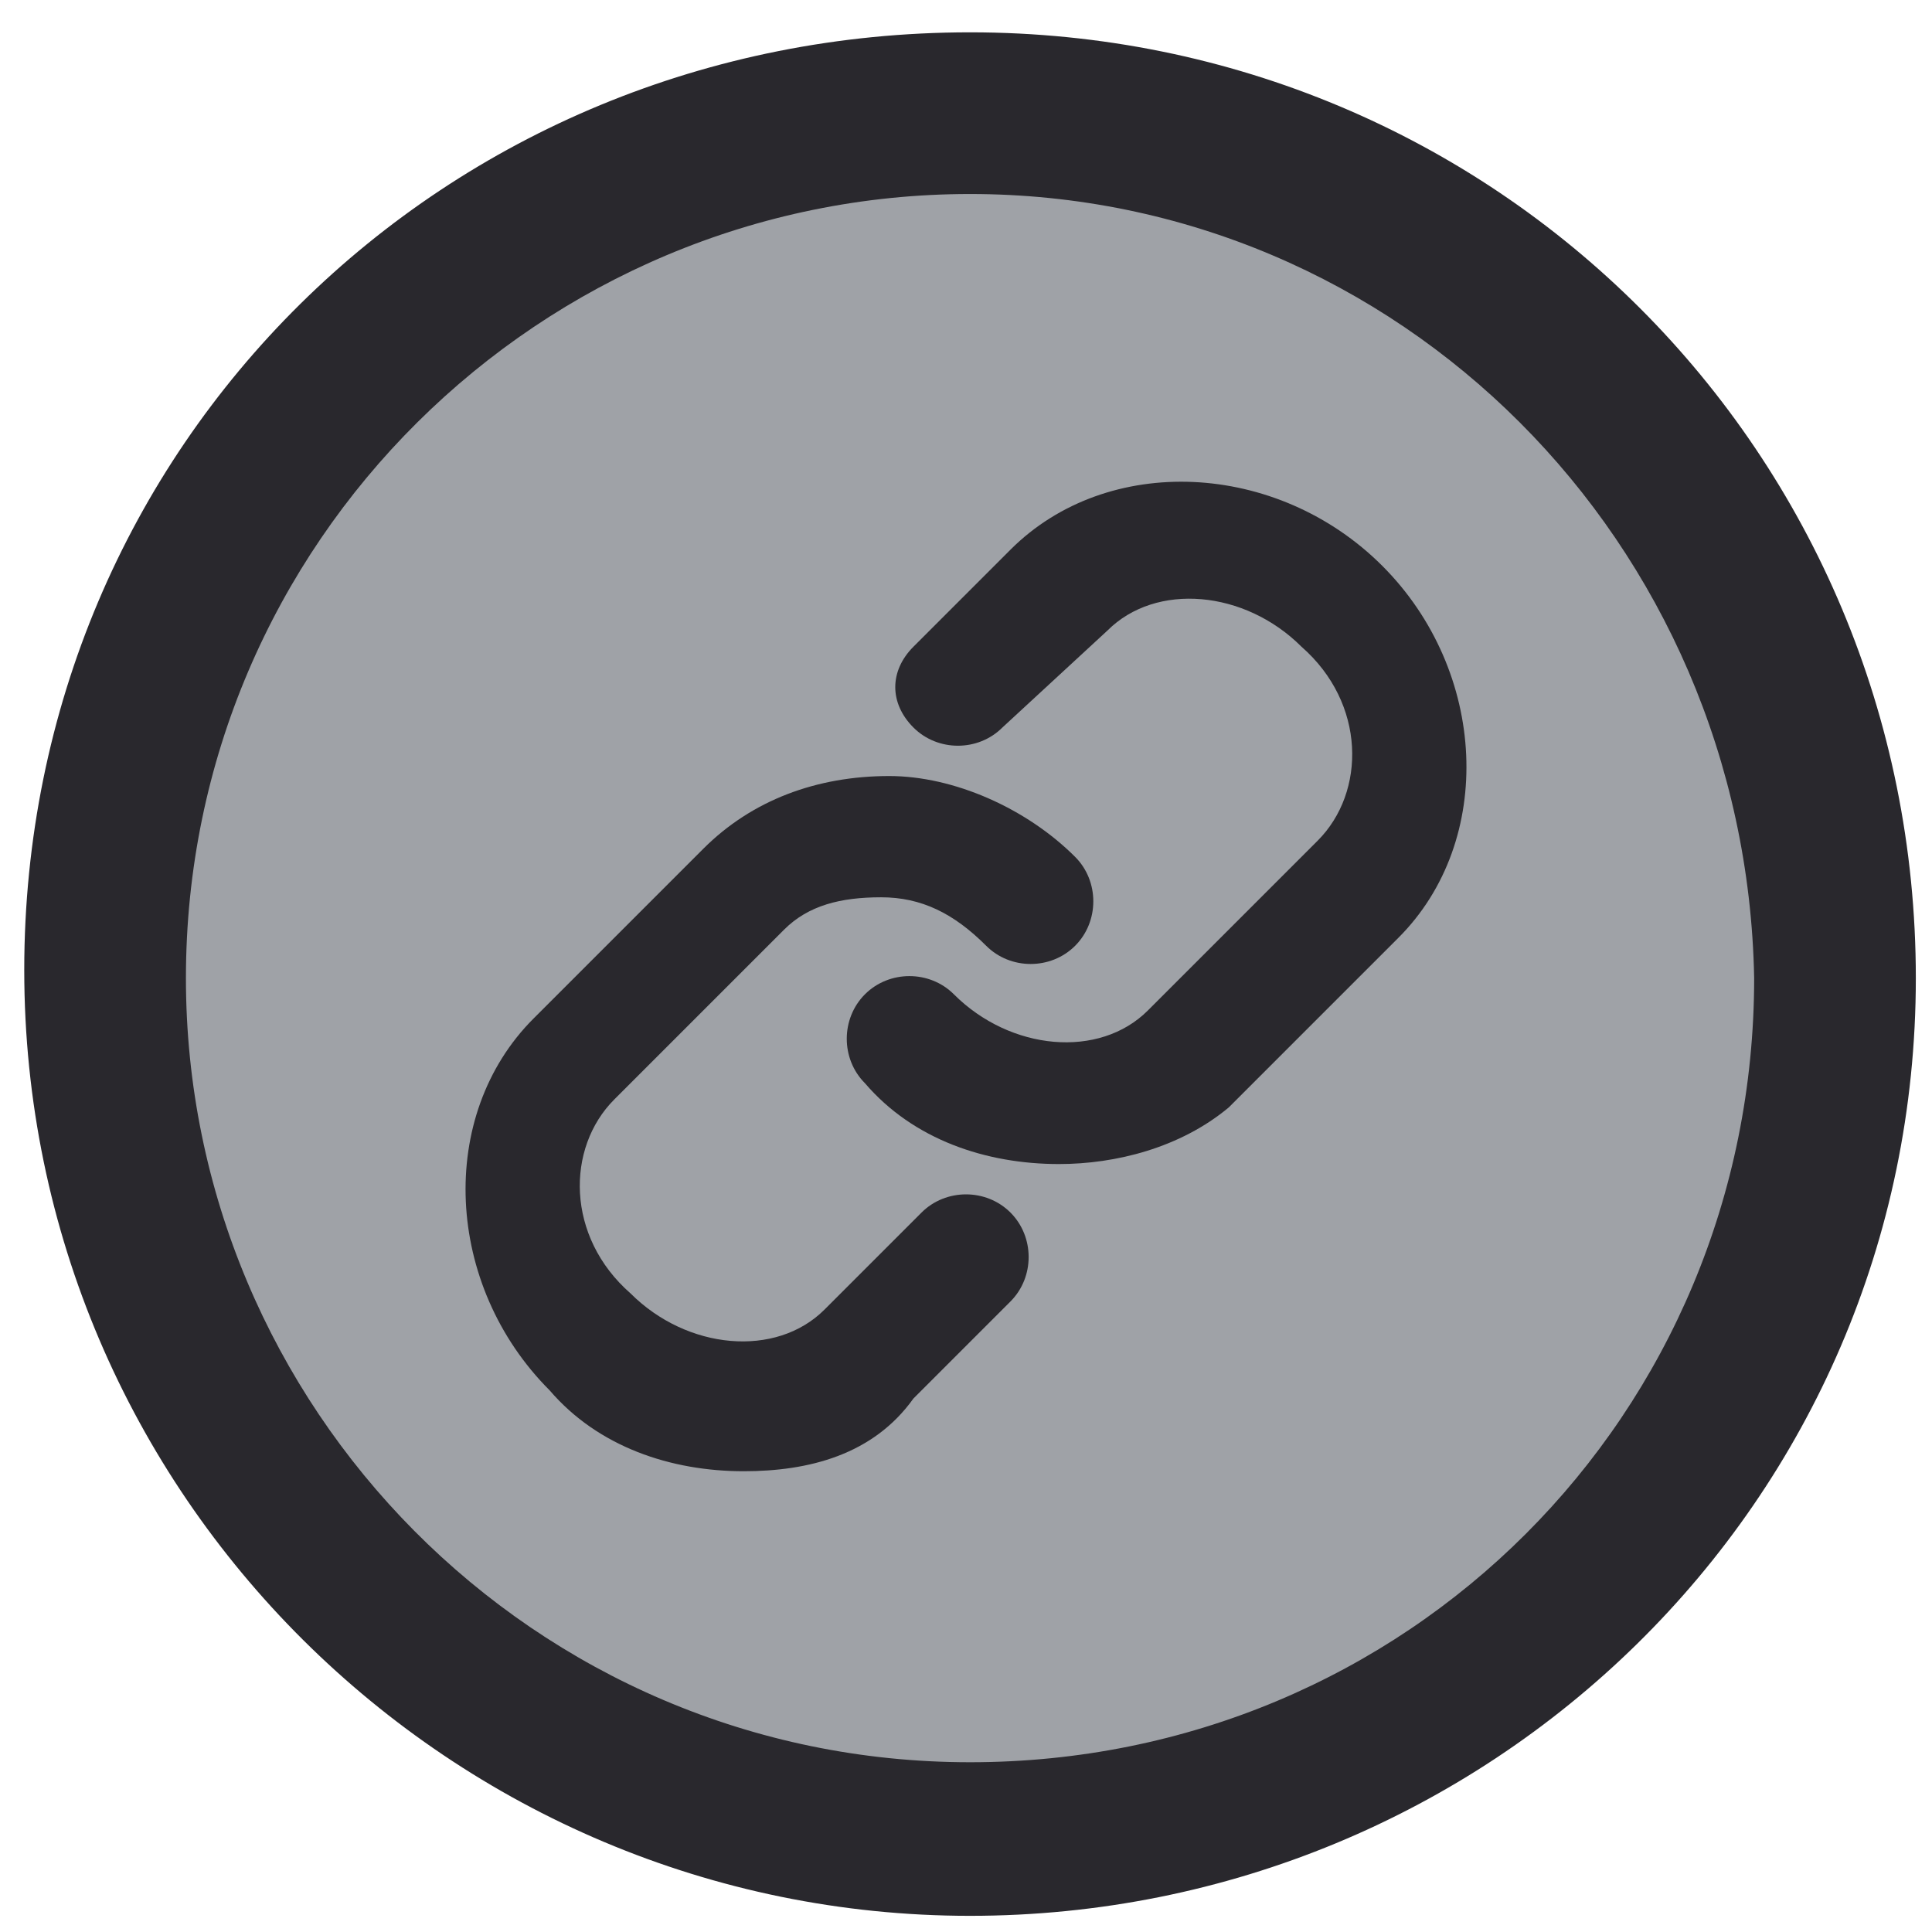
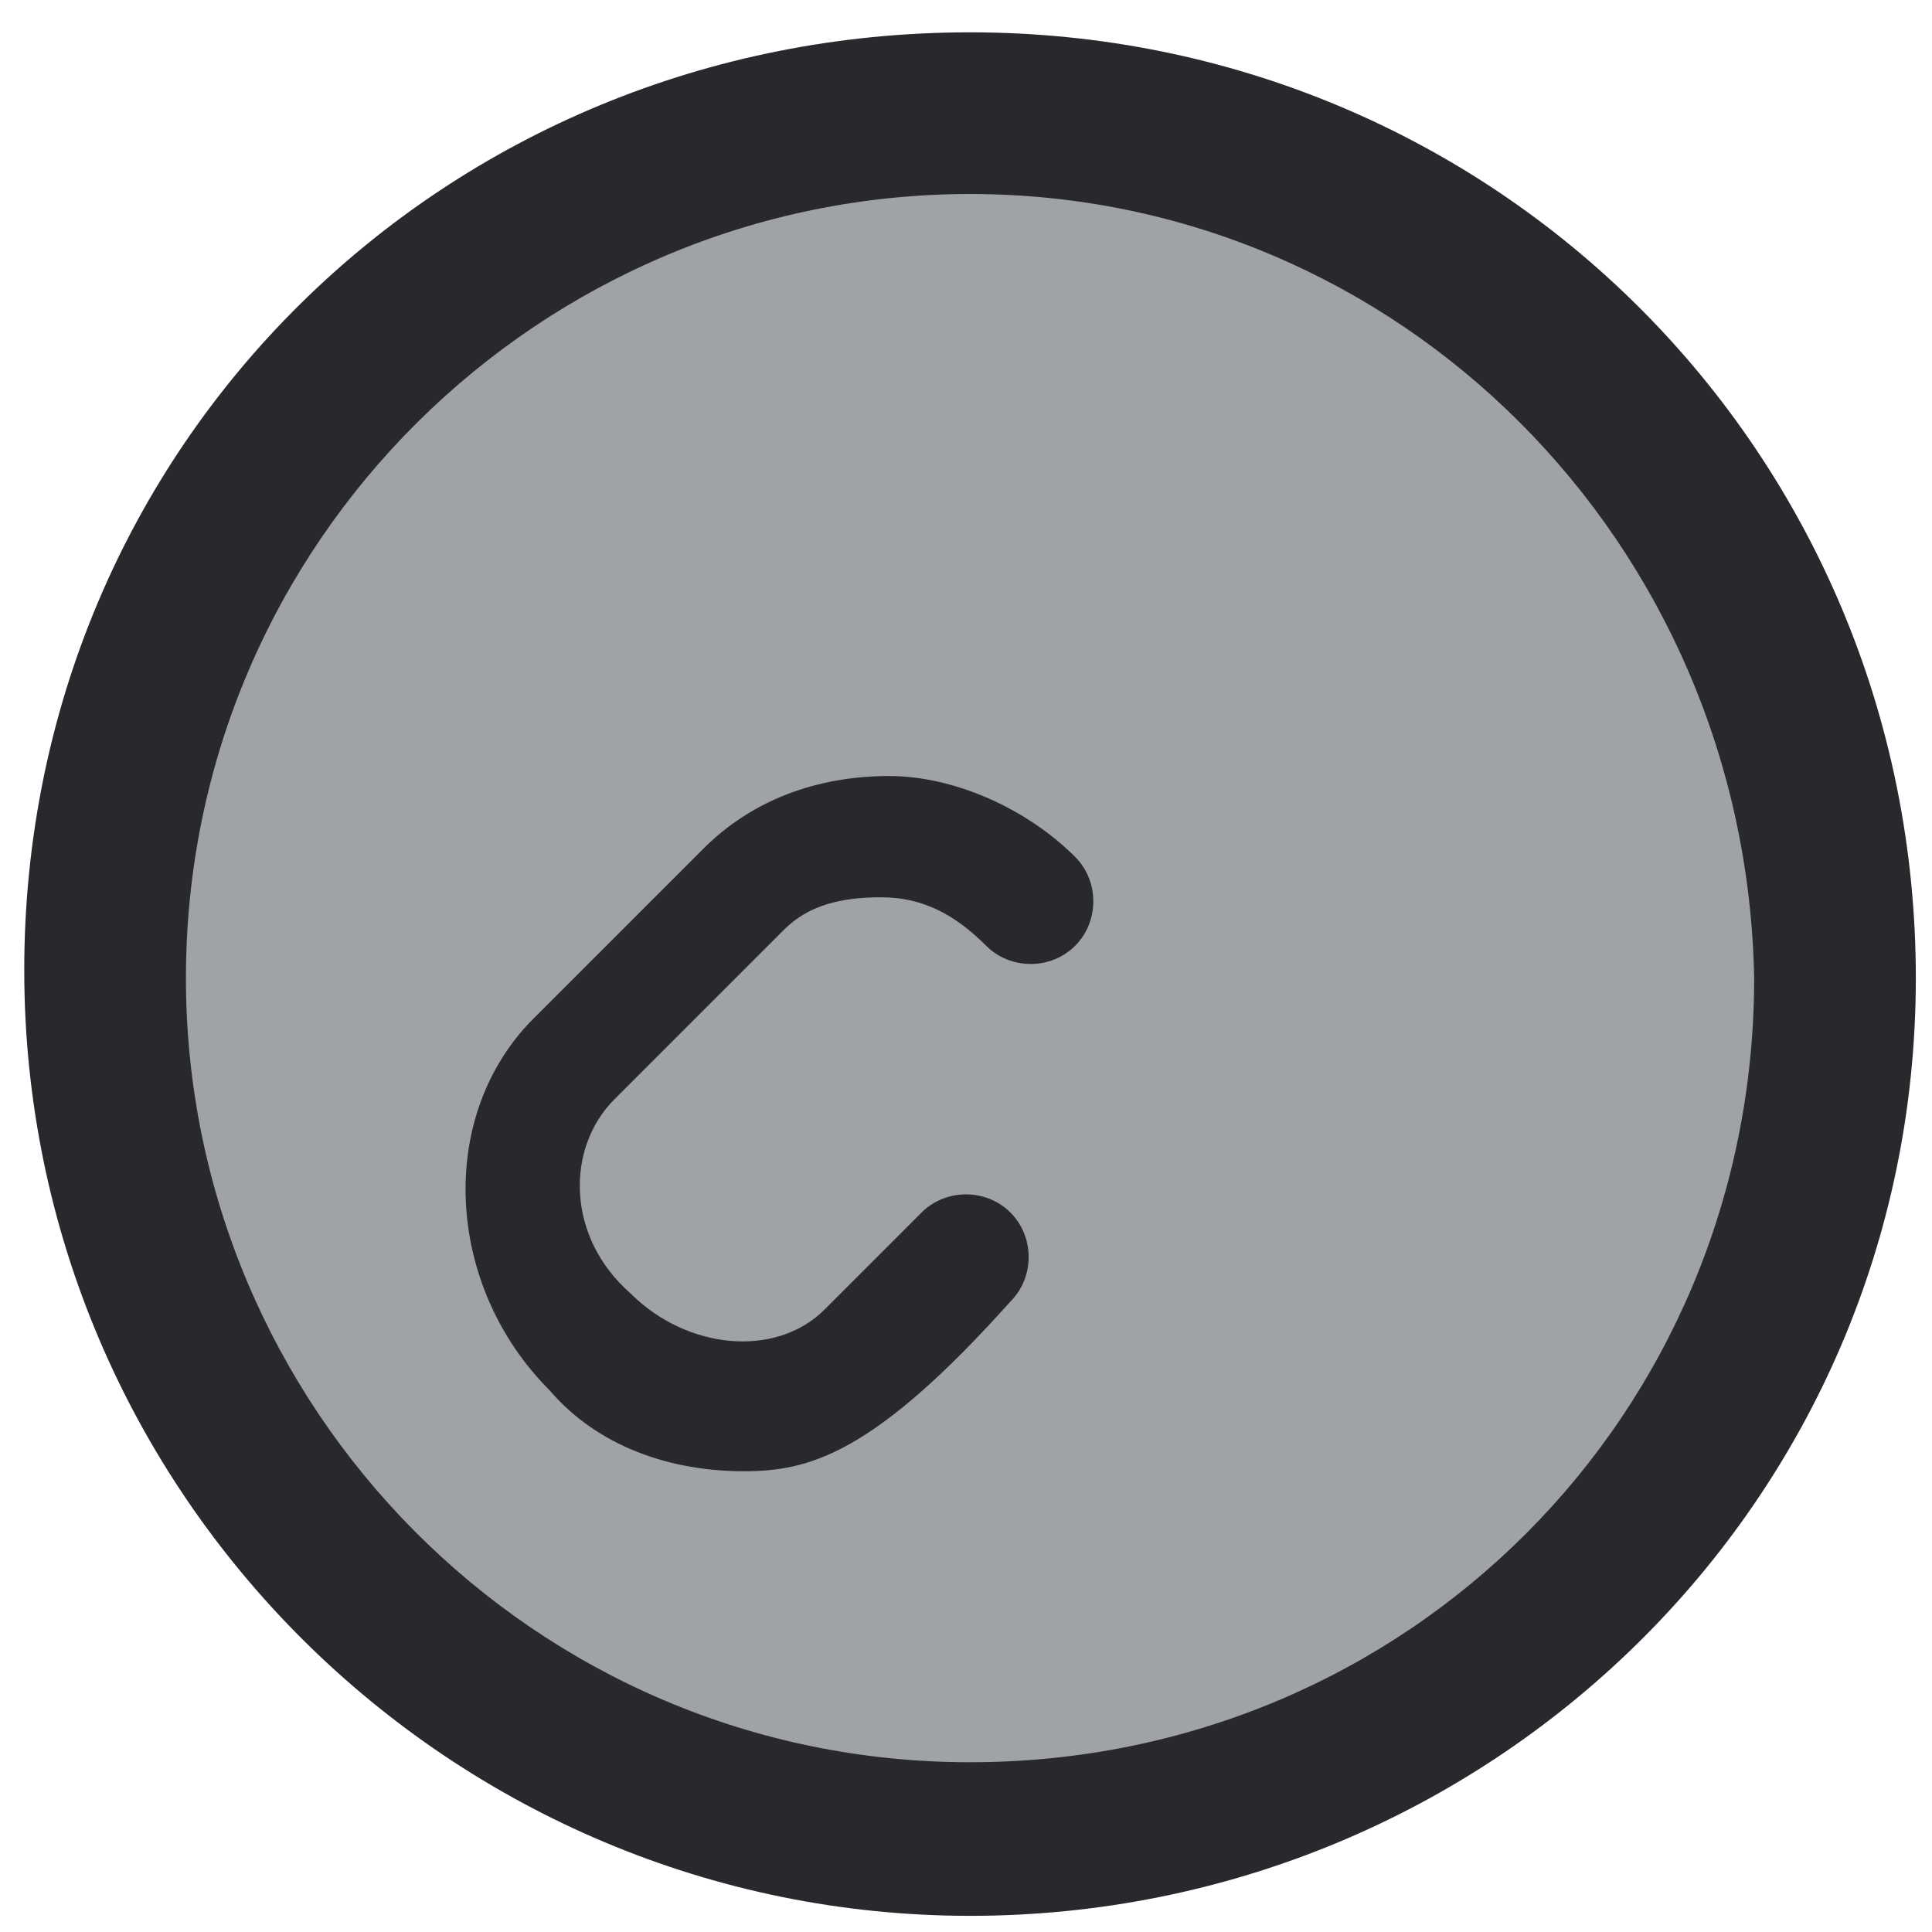
<svg xmlns="http://www.w3.org/2000/svg" version="1.1" id="Слой_1" x="0px" y="0px" viewBox="0 0 23.9 23.9" style="enable-background:new 0 0 23.9 23.9;" xml:space="preserve">
  <style type="text/css">
	.st0{fill:#9FA2A7;}
	.st1{fill:#29282D;}
</style>
  <g>
    <g>
      <circle class="st0" cx="12" cy="12.1" r="10.7" />
    </g>
    <g>
      <path class="st1" d="M12,23.7c-6.4,0-11.7-5.2-11.7-11.7S5.5,0.4,12,0.4s11.7,5.2,11.7,11.7S18.4,23.7,12,23.7z M12,2.4    c-5.3,0-9.7,4.3-9.7,9.7c0,5.3,4.3,9.7,9.7,9.7s9.7-4.3,9.7-9.7C21.6,6.7,17.3,2.4,12,2.4z" />
    </g>
  </g>
  <g>
    <g>
-       <path class="st1" d="M9.2,18.2c-0.9,0-1.8-0.3-2.4-1c-1.3-1.3-1.4-3.4-0.2-4.6l2.1-2.1c0.6-0.6,1.4-0.9,2.3-0.9    c0.8,0,1.7,0.4,2.3,1c0.3,0.3,0.3,0.8,0,1.1c-0.3,0.3-0.8,0.3-1.1,0c-0.4-0.4-0.8-0.6-1.3-0.6c-0.5,0-0.9,0.1-1.2,0.4l-2.1,2.1    c-0.6,0.6-0.6,1.7,0.2,2.4c0.7,0.7,1.8,0.8,2.4,0.2l1.2-1.2c0.3-0.3,0.8-0.3,1.1,0c0.3,0.3,0.3,0.8,0,1.1l-1.2,1.2    C10.8,18,10,18.2,9.2,18.2z" />
+       <path class="st1" d="M9.2,18.2c-0.9,0-1.8-0.3-2.4-1c-1.3-1.3-1.4-3.4-0.2-4.6l2.1-2.1c0.6-0.6,1.4-0.9,2.3-0.9    c0.8,0,1.7,0.4,2.3,1c0.3,0.3,0.3,0.8,0,1.1c-0.3,0.3-0.8,0.3-1.1,0c-0.4-0.4-0.8-0.6-1.3-0.6c-0.5,0-0.9,0.1-1.2,0.4l-2.1,2.1    c-0.6,0.6-0.6,1.7,0.2,2.4c0.7,0.7,1.8,0.8,2.4,0.2l1.2-1.2c0.3-0.3,0.8-0.3,1.1,0c0.3,0.3,0.3,0.8,0,1.1C10.8,18,10,18.2,9.2,18.2z" />
    </g>
    <g>
-       <path class="st1" d="M13.1,14.4c-0.9,0-1.8-0.3-2.4-1c-0.3-0.3-0.3-0.8,0-1.1c0.3-0.3,0.8-0.3,1.1,0c0.7,0.7,1.8,0.8,2.4,0.2    l2.1-2.1c0.6-0.6,0.6-1.7-0.2-2.4c-0.7-0.7-1.8-0.8-2.4-0.2L12.4,9c-0.3,0.3-0.8,0.3-1.1,0C11,8.7,11,8.3,11.3,8l1.2-1.2    c1.2-1.2,3.3-1.1,4.6,0.2c1.3,1.3,1.4,3.4,0.2,4.6l-2.1,2.1C14.6,14.2,13.8,14.4,13.1,14.4z" />
-     </g>
+       </g>
  </g>
</svg>